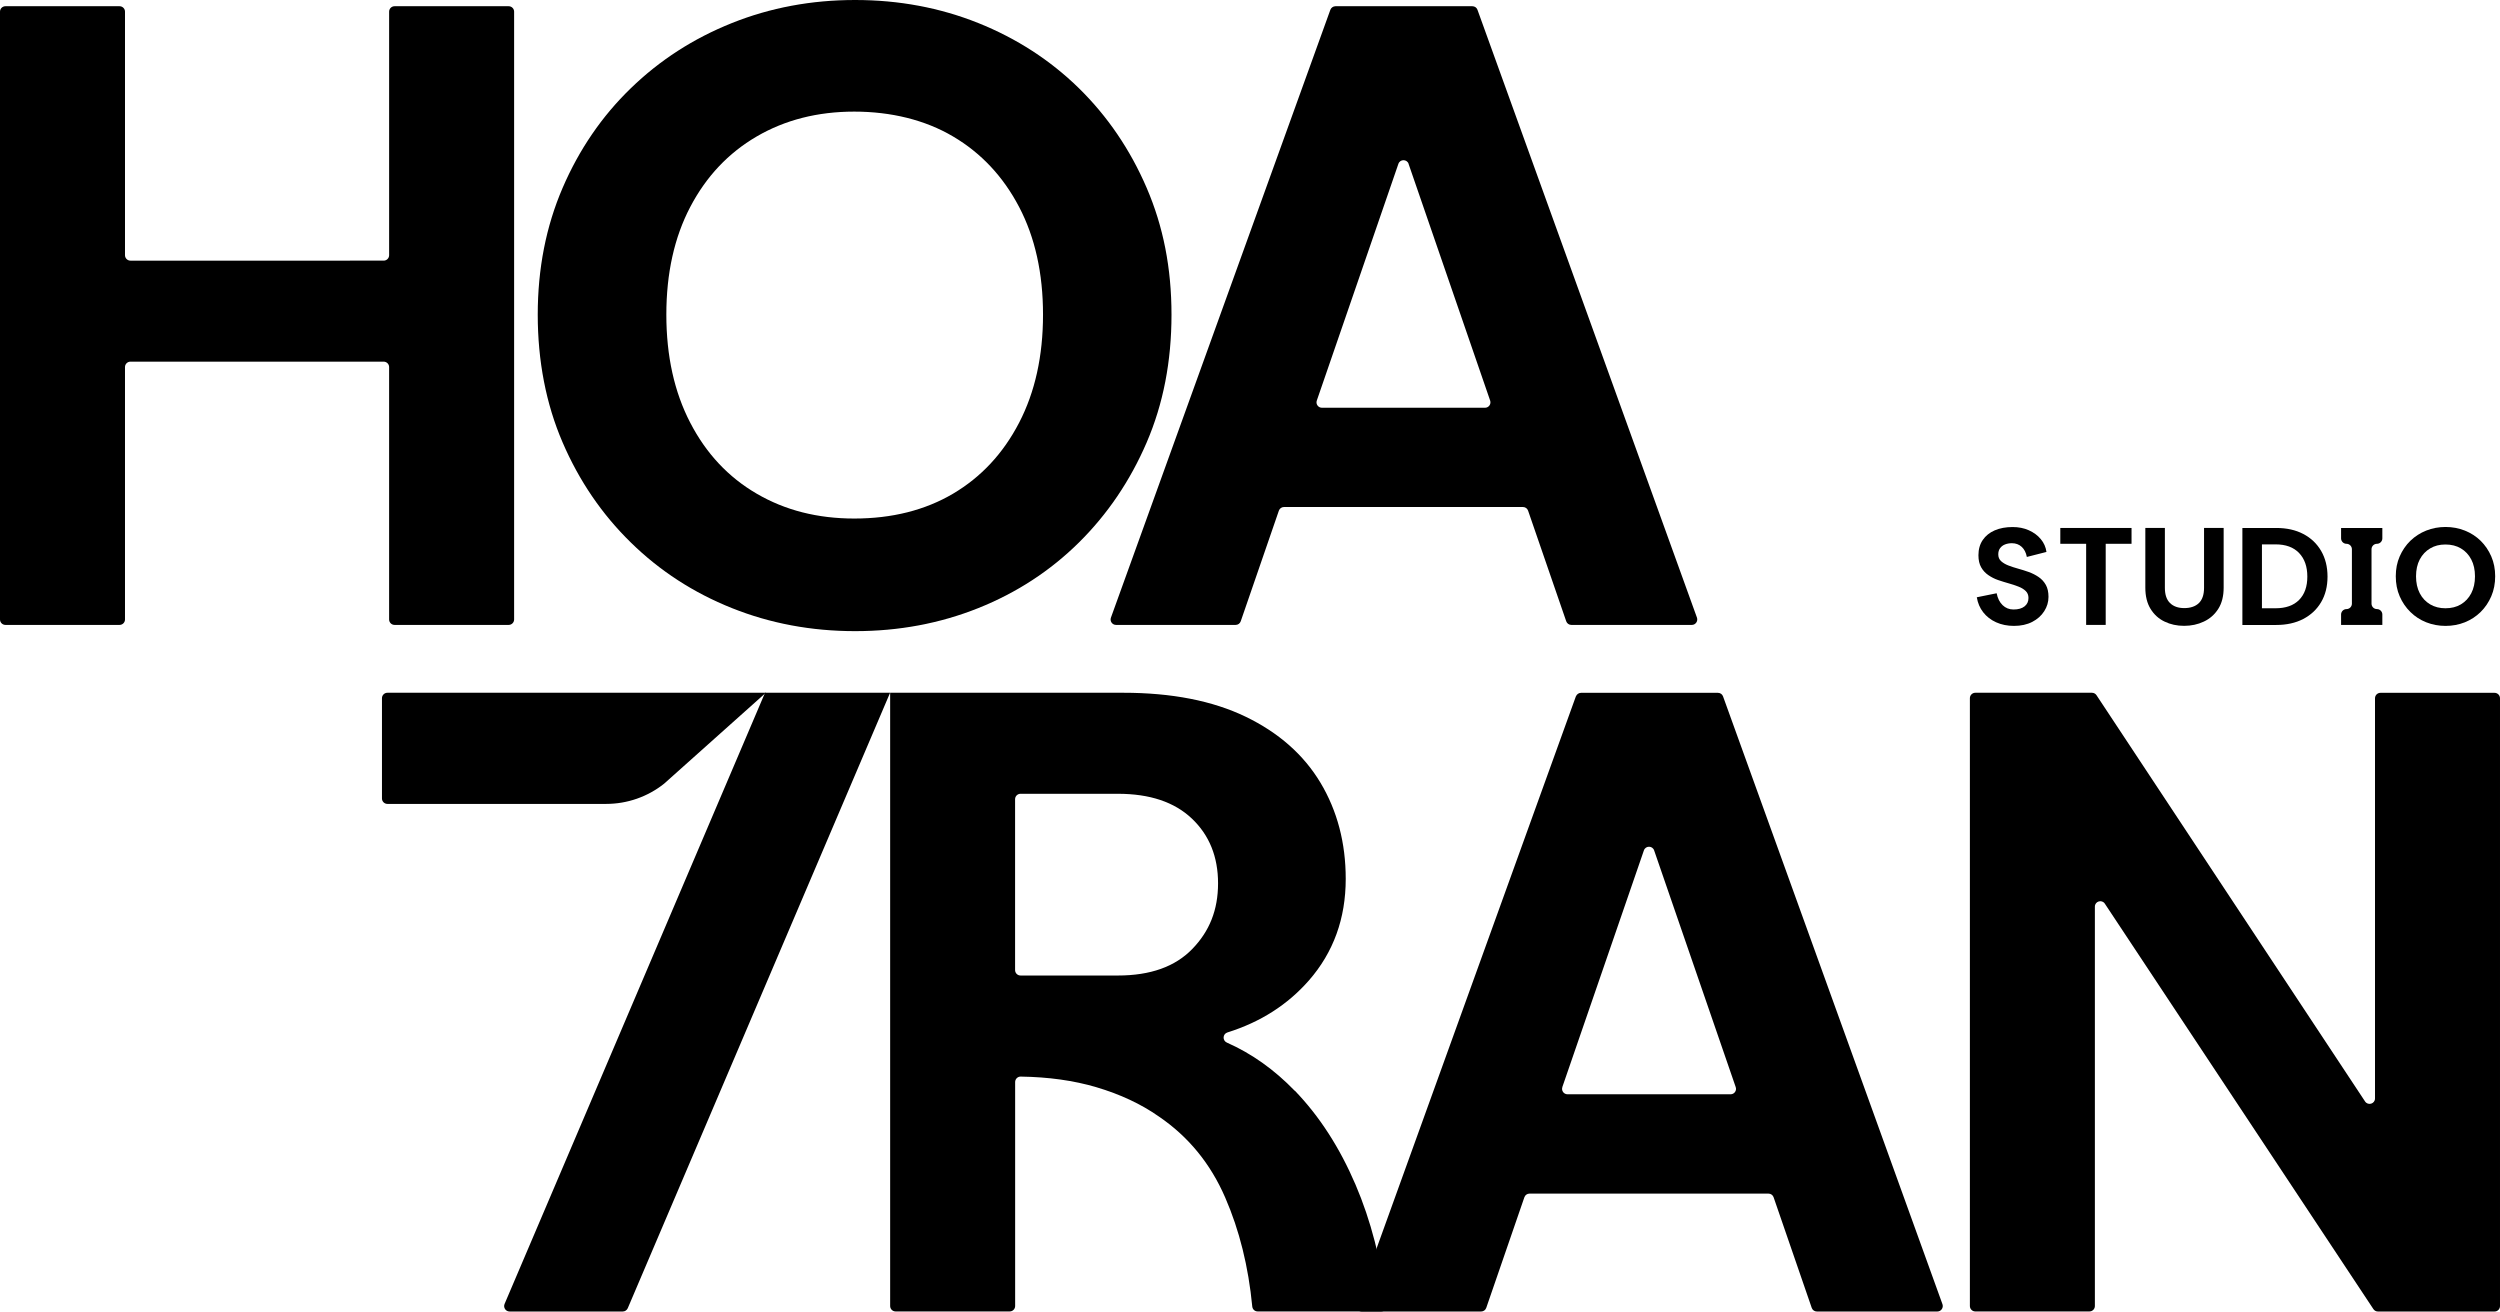
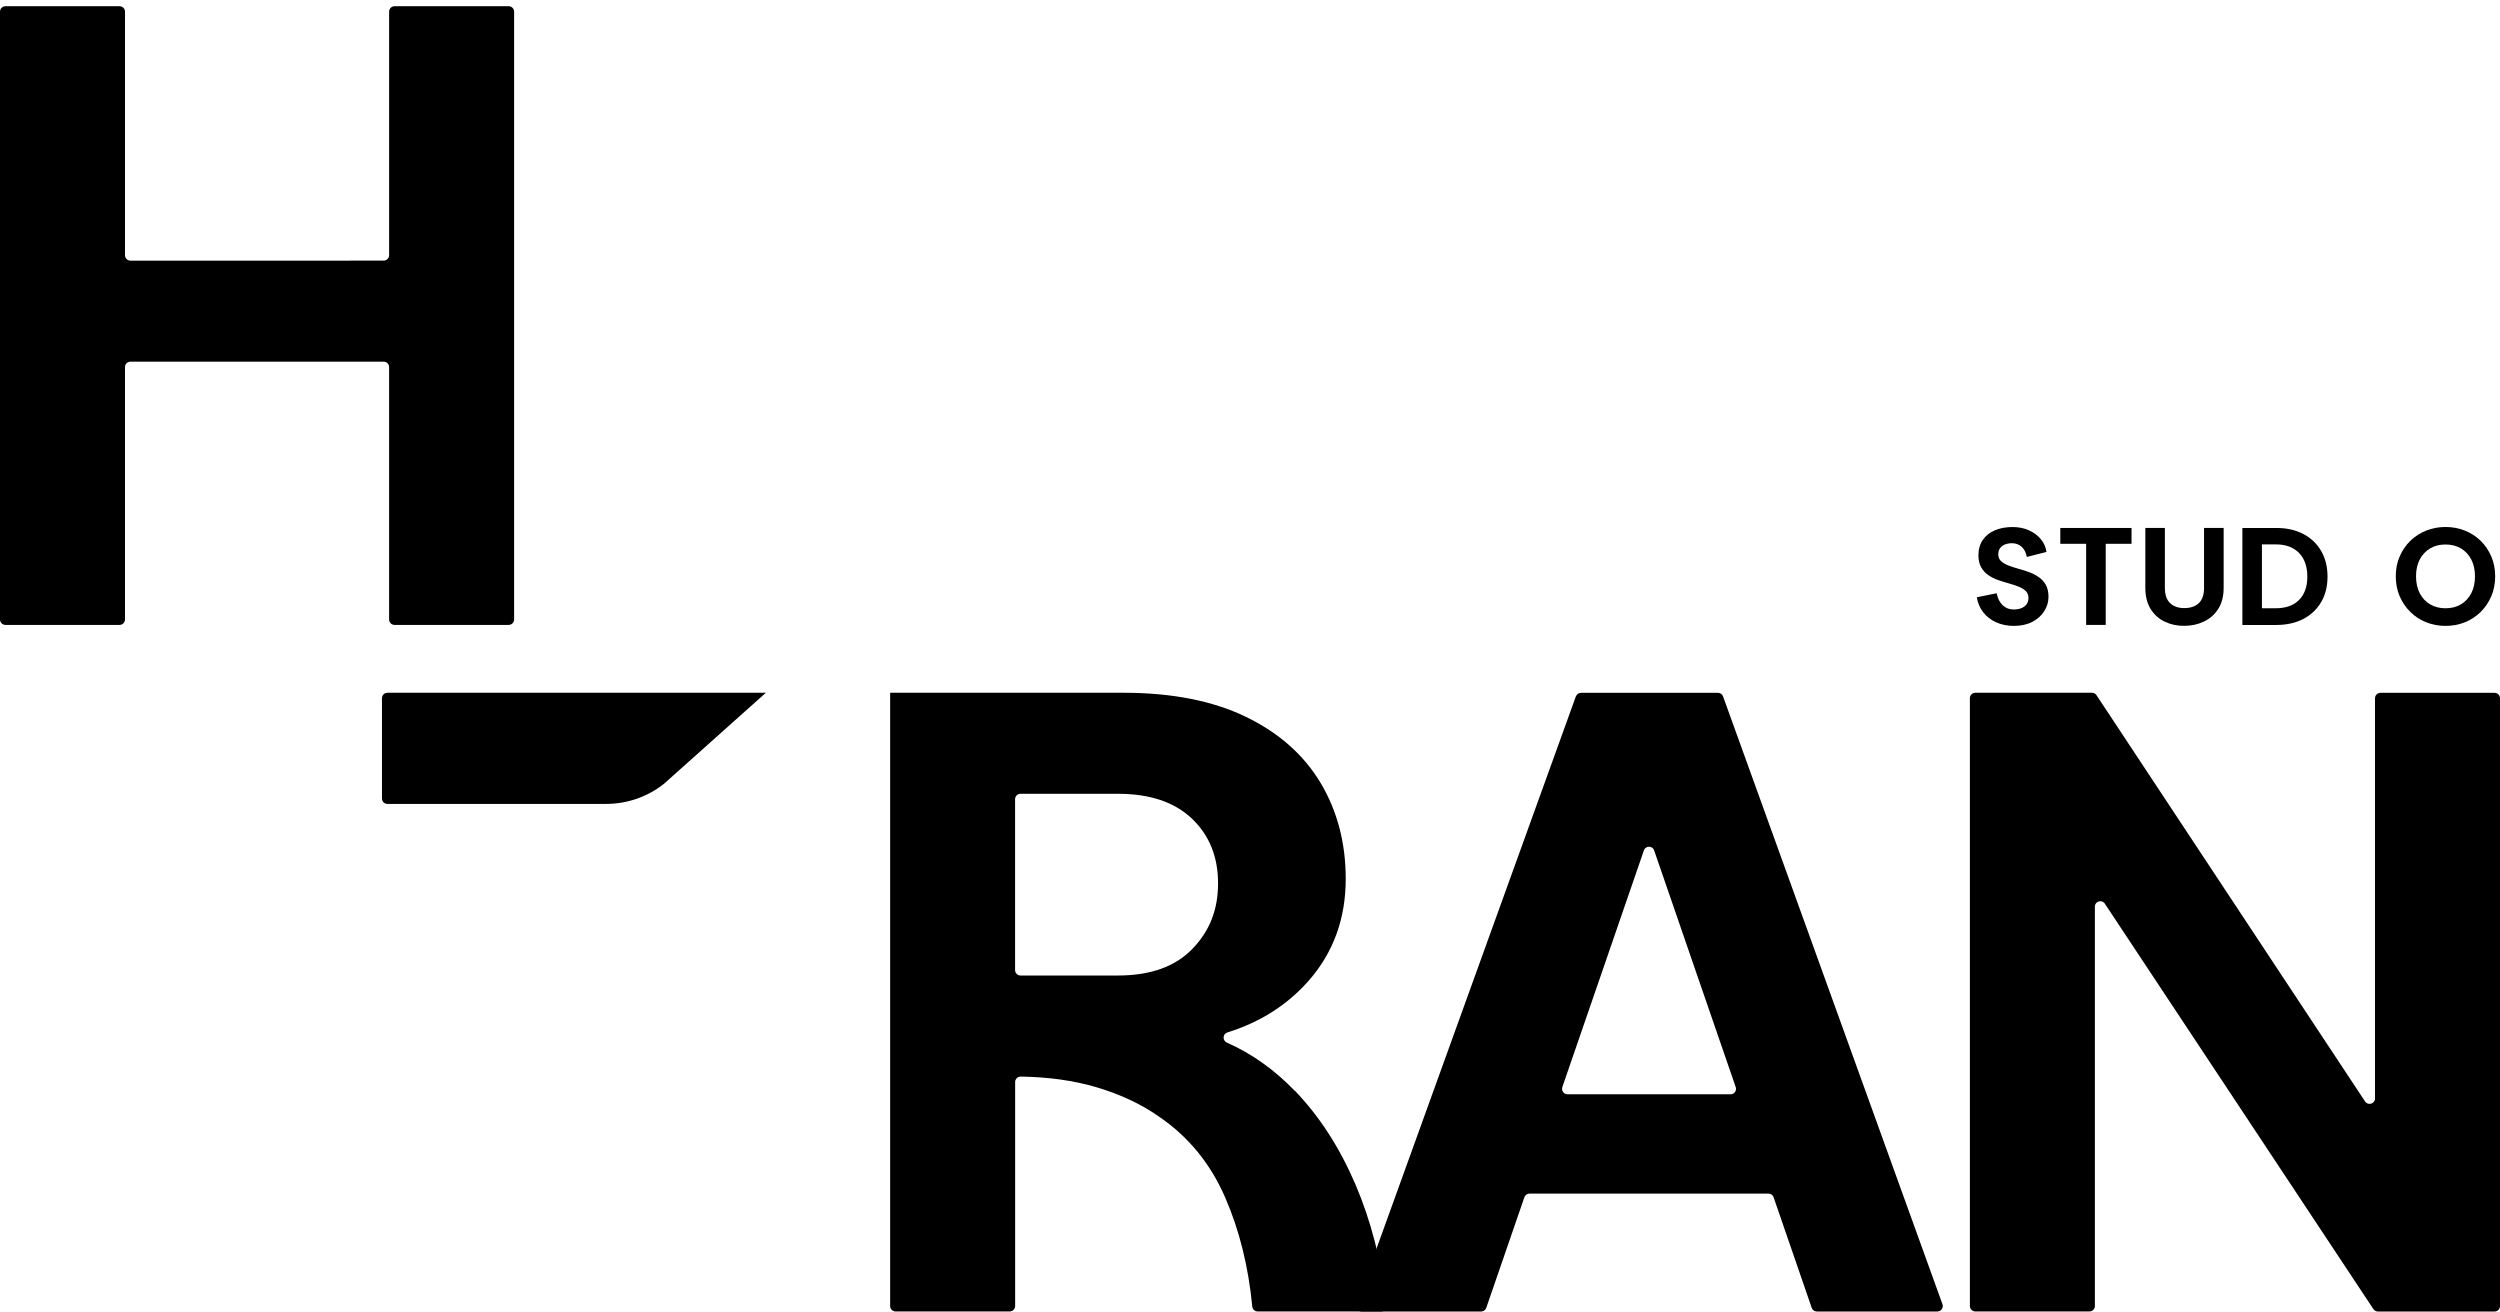
<svg xmlns="http://www.w3.org/2000/svg" id="Layer_2" viewBox="0 0 429.62 225.38">
  <g id="Layer_1-2" data-name="Layer_1">
    <g>
      <path d="M88.35,106.46V2c0-.51-.42-.93-.93-.93h-19.62c-.51,0-.93.42-.93.93v41.86c0,.51-.42.93-.93.93H22.41c-.51,0-.93-.42-.93-.93V2c0-.51-.42-.93-.93-.93H.93c-.51,0-.93.42-.93.93v104.46c0,.51.42.93.93.93h19.62c.51,0,.93-.42.93-.93v-43.38c0-.51.42-.93.93-.93h43.53c.51,0,.93.42.93.93v43.38c0,.51.42.93.93.93h19.62c.51,0,.93-.42.93-.93Z" />
-       <path d="M213.22,106.76l6.55-19c.13-.38.48-.63.88-.63h41.07c.4,0,.75.25.88.63l6.55,19c.13.38.48.63.88.63h20.71c.64,0,1.09-.64.88-1.25L253.9,1.68c-.13-.37-.48-.61-.88-.61h-23.52c-.39,0-.74.25-.88.61l-37.71,104.46c-.22.61.23,1.25.88,1.25h20.55c.4,0,.75-.25.88-.63ZM242.06,28.16l14.02,40.68c.21.6-.24,1.23-.88,1.23h-28.03c-.64,0-1.09-.63-.88-1.23l14.02-40.68c.29-.84,1.47-.84,1.76,0Z" />
      <path d="M222.5,187.45c-3.52-3.64-7.4-6.4-11.66-8.28-.8-.35-.74-1.49.1-1.75,5.68-1.78,10.34-4.76,14-8.94,4.21-4.82,6.32-10.64,6.32-17.44,0-6.19-1.45-11.7-4.34-16.53-2.89-4.82-7.19-8.61-12.87-11.35-5.69-2.74-12.7-4.11-21.02-4.11h-40.06v105.39c0,.51.42.93.93.93h19.62c.51,0,.93-.42.93-.93v-38.49c0-.52.43-.95.95-.94,4.8.07,9.13.68,12.99,1.82,4.11,1.22,7.69,2.89,10.74,5.03,5.08,3.45,8.89,8.1,11.42,13.94,2.44,5.61,3.99,11.85,4.65,18.73.05.48.44.84.92.84h21.26c.56,0,1-.5.93-1.05-.95-7.7-2.74-14.61-5.36-20.73-2.74-6.4-6.22-11.78-10.43-16.15ZM192.11,167.64h-16.74c-.51,0-.93-.42-.93-.93v-29.37c0-.51.42-.93.93-.93h16.74c5.48,0,9.72,1.42,12.72,4.27,2.99,2.84,4.49,6.55,4.49,11.12s-1.47,8.23-4.42,11.27c-2.95,3.05-7.21,4.57-12.8,4.57Z" />
      <path d="M270.81,119.67l-37.71,104.46c-.22.61.23,1.25.88,1.25h20.55c.4,0,.75-.25.88-.63l6.55-19c.13-.38.48-.63.88-.63h41.07c.4,0,.75.25.88.63l6.55,19c.13.38.48.63.88.63h20.71c.64,0,1.09-.64.88-1.25l-37.71-104.46c-.13-.37-.48-.61-.88-.61h-23.52c-.39,0-.74.25-.88.61ZM268.48,186.82l14.02-40.68c.29-.84,1.47-.84,1.76,0l14.02,40.68c.21.6-.24,1.23-.88,1.23h-28.03c-.64,0-1.09-.63-.88-1.23Z" />
      <path d="M408.14,119.98v68.79c0,.92-1.2,1.28-1.71.51l-46.15-69.81c-.17-.26-.46-.42-.78-.42h-20.05c-.51,0-.93.42-.93.93v104.46c0,.51.42.93.93.93h19.62c.51,0,.93-.42.93-.93v-68.64c0-.92,1.2-1.28,1.71-.51l46.15,69.67c.17.26.46.42.78.42h20.05c.51,0,.93-.42.93-.93v-104.46c0-.51-.42-.93-.93-.93h-19.62c-.51,0-.93.42-.93.93Z" />
-       <path d="M185.41,93.23c4.92-4.87,8.81-10.61,11.65-17.21,2.84-6.6,4.26-13.91,4.26-21.94s-1.42-15.18-4.26-21.78c-2.84-6.6-6.73-12.31-11.65-17.14-4.93-4.82-10.69-8.55-17.29-11.2-6.6-2.64-13.66-3.96-21.17-3.96s-14.57,1.32-21.17,3.96c-6.6,2.64-12.39,6.37-17.37,11.2-4.98,4.82-8.89,10.54-11.73,17.14-2.84,6.6-4.27,13.86-4.27,21.78s1.42,15.33,4.27,21.94c2.84,6.6,6.75,12.34,11.73,17.21,4.97,4.87,10.76,8.63,17.37,11.27,6.6,2.64,13.66,3.96,21.17,3.96s14.57-1.32,21.17-3.96c6.6-2.64,12.36-6.4,17.29-11.27ZM146.8,89.11c-6.3,0-11.88-1.42-16.76-4.27-4.88-2.84-8.68-6.9-11.42-12.19-2.74-5.28-4.11-11.47-4.11-18.58s1.37-13.28,4.11-18.51c2.74-5.23,6.55-9.27,11.42-12.11,4.87-2.84,10.46-4.27,16.76-4.27s12.16,1.42,16.98,4.27c4.82,2.84,8.61,6.88,11.35,12.11,2.74,5.23,4.11,11.4,4.11,18.51s-1.37,13.3-4.11,18.58c-2.74,5.28-6.53,9.34-11.35,12.19-4.82,2.84-10.49,4.27-16.98,4.27Z" />
      <path d="M65.64,119.98v17.24c0,.51.42.93.93.93h37.6c3.61,0,7.12-1.22,9.95-3.47l17.49-15.63h-65.04c-.51,0-.93.42-.93.93Z" />
      <g>
        <path d="M346.11,107.56c-1.15,0-2.17-.21-3.08-.62-.91-.41-1.65-.99-2.22-1.72-.57-.73-.94-1.59-1.1-2.58l3.41-.69s0,0,0,0c.17.88.52,1.56,1.03,2.05.51.49,1.13.74,1.86.74.83,0,1.46-.18,1.91-.54.45-.36.67-.84.67-1.44,0-.49-.16-.89-.47-1.19-.31-.3-.72-.56-1.24-.76-.52-.21-1.08-.39-1.68-.56-.61-.17-1.21-.36-1.83-.57s-1.17-.5-1.68-.85c-.51-.35-.92-.79-1.23-1.34-.31-.54-.47-1.23-.47-2.08,0-1.02.25-1.89.74-2.61s1.18-1.28,2.06-1.66c.88-.38,1.91-.57,3.07-.57,1.02,0,1.95.18,2.78.55s1.52.87,2.06,1.52.87,1.38.98,2.21l-3.37.86c-.14-.75-.44-1.33-.89-1.74-.45-.41-1.01-.62-1.68-.62-.43,0-.82.07-1.18.21-.36.14-.64.36-.85.64-.21.29-.31.64-.31,1.07,0,.48.16.86.48,1.16.32.29.73.54,1.24.74.51.2,1.07.38,1.68.55s1.23.36,1.84.58,1.18.51,1.69.86c.52.35.93.8,1.24,1.35s.46,1.24.46,2.06c0,.88-.24,1.69-.73,2.46s-1.17,1.38-2.06,1.84c-.89.46-1.94.69-3.15.69Z" />
        <path d="M354.06,90.73h12.24v2.72h-4.44v13.94h-3.36v-13.94h-4.44v-2.72Z" />
        <path d="M368.66,90.73h3.37v10.29c0,1.16.29,2.03.88,2.61s1.41.87,2.46.87,1.92-.29,2.51-.87c.59-.58.88-1.45.88-2.61v-10.29h3.37v10.26c0,1.46-.31,2.68-.93,3.65-.62.97-1.45,1.7-2.48,2.18-1.03.49-2.16.73-3.39.73s-2.34-.24-3.35-.73c-1.01-.48-1.81-1.21-2.41-2.18-.6-.97-.9-2.19-.9-3.65v-10.26Z" />
        <path d="M385.35,107.39v-16.66h5.82c1.78,0,3.33.34,4.64,1.03,1.31.68,2.33,1.65,3.07,2.91.73,1.26,1.1,2.73,1.1,4.42s-.37,3.15-1.1,4.39c-.73,1.24-1.75,2.2-3.07,2.89-1.31.68-2.86,1.03-4.64,1.03h-5.82ZM388.71,104.53h2.34c1.75,0,3.1-.48,4.04-1.43.95-.96,1.42-2.29,1.42-4.01s-.47-3.07-1.42-4.06-2.29-1.48-4.04-1.48h-2.34v10.98Z" />
-         <path d="M402.31,105.6c0-.51.42-.93.93-.93h0c.51,0,.93-.42.93-.93v-9.36c0-.51-.42-.93-.93-.93h0c-.51,0-.93-.42-.93-.93v-1.79h7.09v1.79c0,.51-.42.93-.93.93h0c-.51,0-.93.42-.93.93v9.36c0,.51.42.93.93.93h0c.51,0,.93.42.93.93v1.79h-7.09v-1.79Z" />
        <path d="M420.26,107.56c-1.18,0-2.28-.21-3.32-.62-1.03-.41-1.94-1-2.72-1.77s-1.39-1.66-1.84-2.7c-.45-1.03-.67-2.18-.67-3.44s.22-2.38.67-3.41c.45-1.03,1.06-1.93,1.84-2.69.78-.75,1.69-1.34,2.72-1.75,1.03-.41,2.14-.62,3.32-.62s2.28.21,3.32.62c1.03.41,1.94,1,2.71,1.75.77.76,1.38,1.65,1.83,2.69s.67,2.17.67,3.41-.22,2.4-.67,3.44c-.45,1.04-1.05,1.93-1.83,2.7-.77.76-1.67,1.35-2.71,1.77-1.03.41-2.14.62-3.32.62ZM420.24,104.53c1.02,0,1.91-.22,2.66-.67.75-.45,1.35-1.08,1.78-1.91s.64-1.8.64-2.91-.21-2.08-.64-2.9-1.02-1.45-1.78-1.9c-.76-.45-1.64-.67-2.66-.67s-1.86.22-2.62.67c-.76.45-1.36,1.08-1.79,1.9s-.64,1.79-.64,2.9.21,2.08.64,2.91,1.03,1.46,1.79,1.91,1.64.67,2.62.67Z" />
      </g>
-       <path d="M131.48,119.05h21.48l-45.08,105.76c-.15.34-.48.57-.86.57h-19.45c-.67,0-1.12-.68-.86-1.3l44.76-105.03Z" />
    </g>
  </g>
</svg>